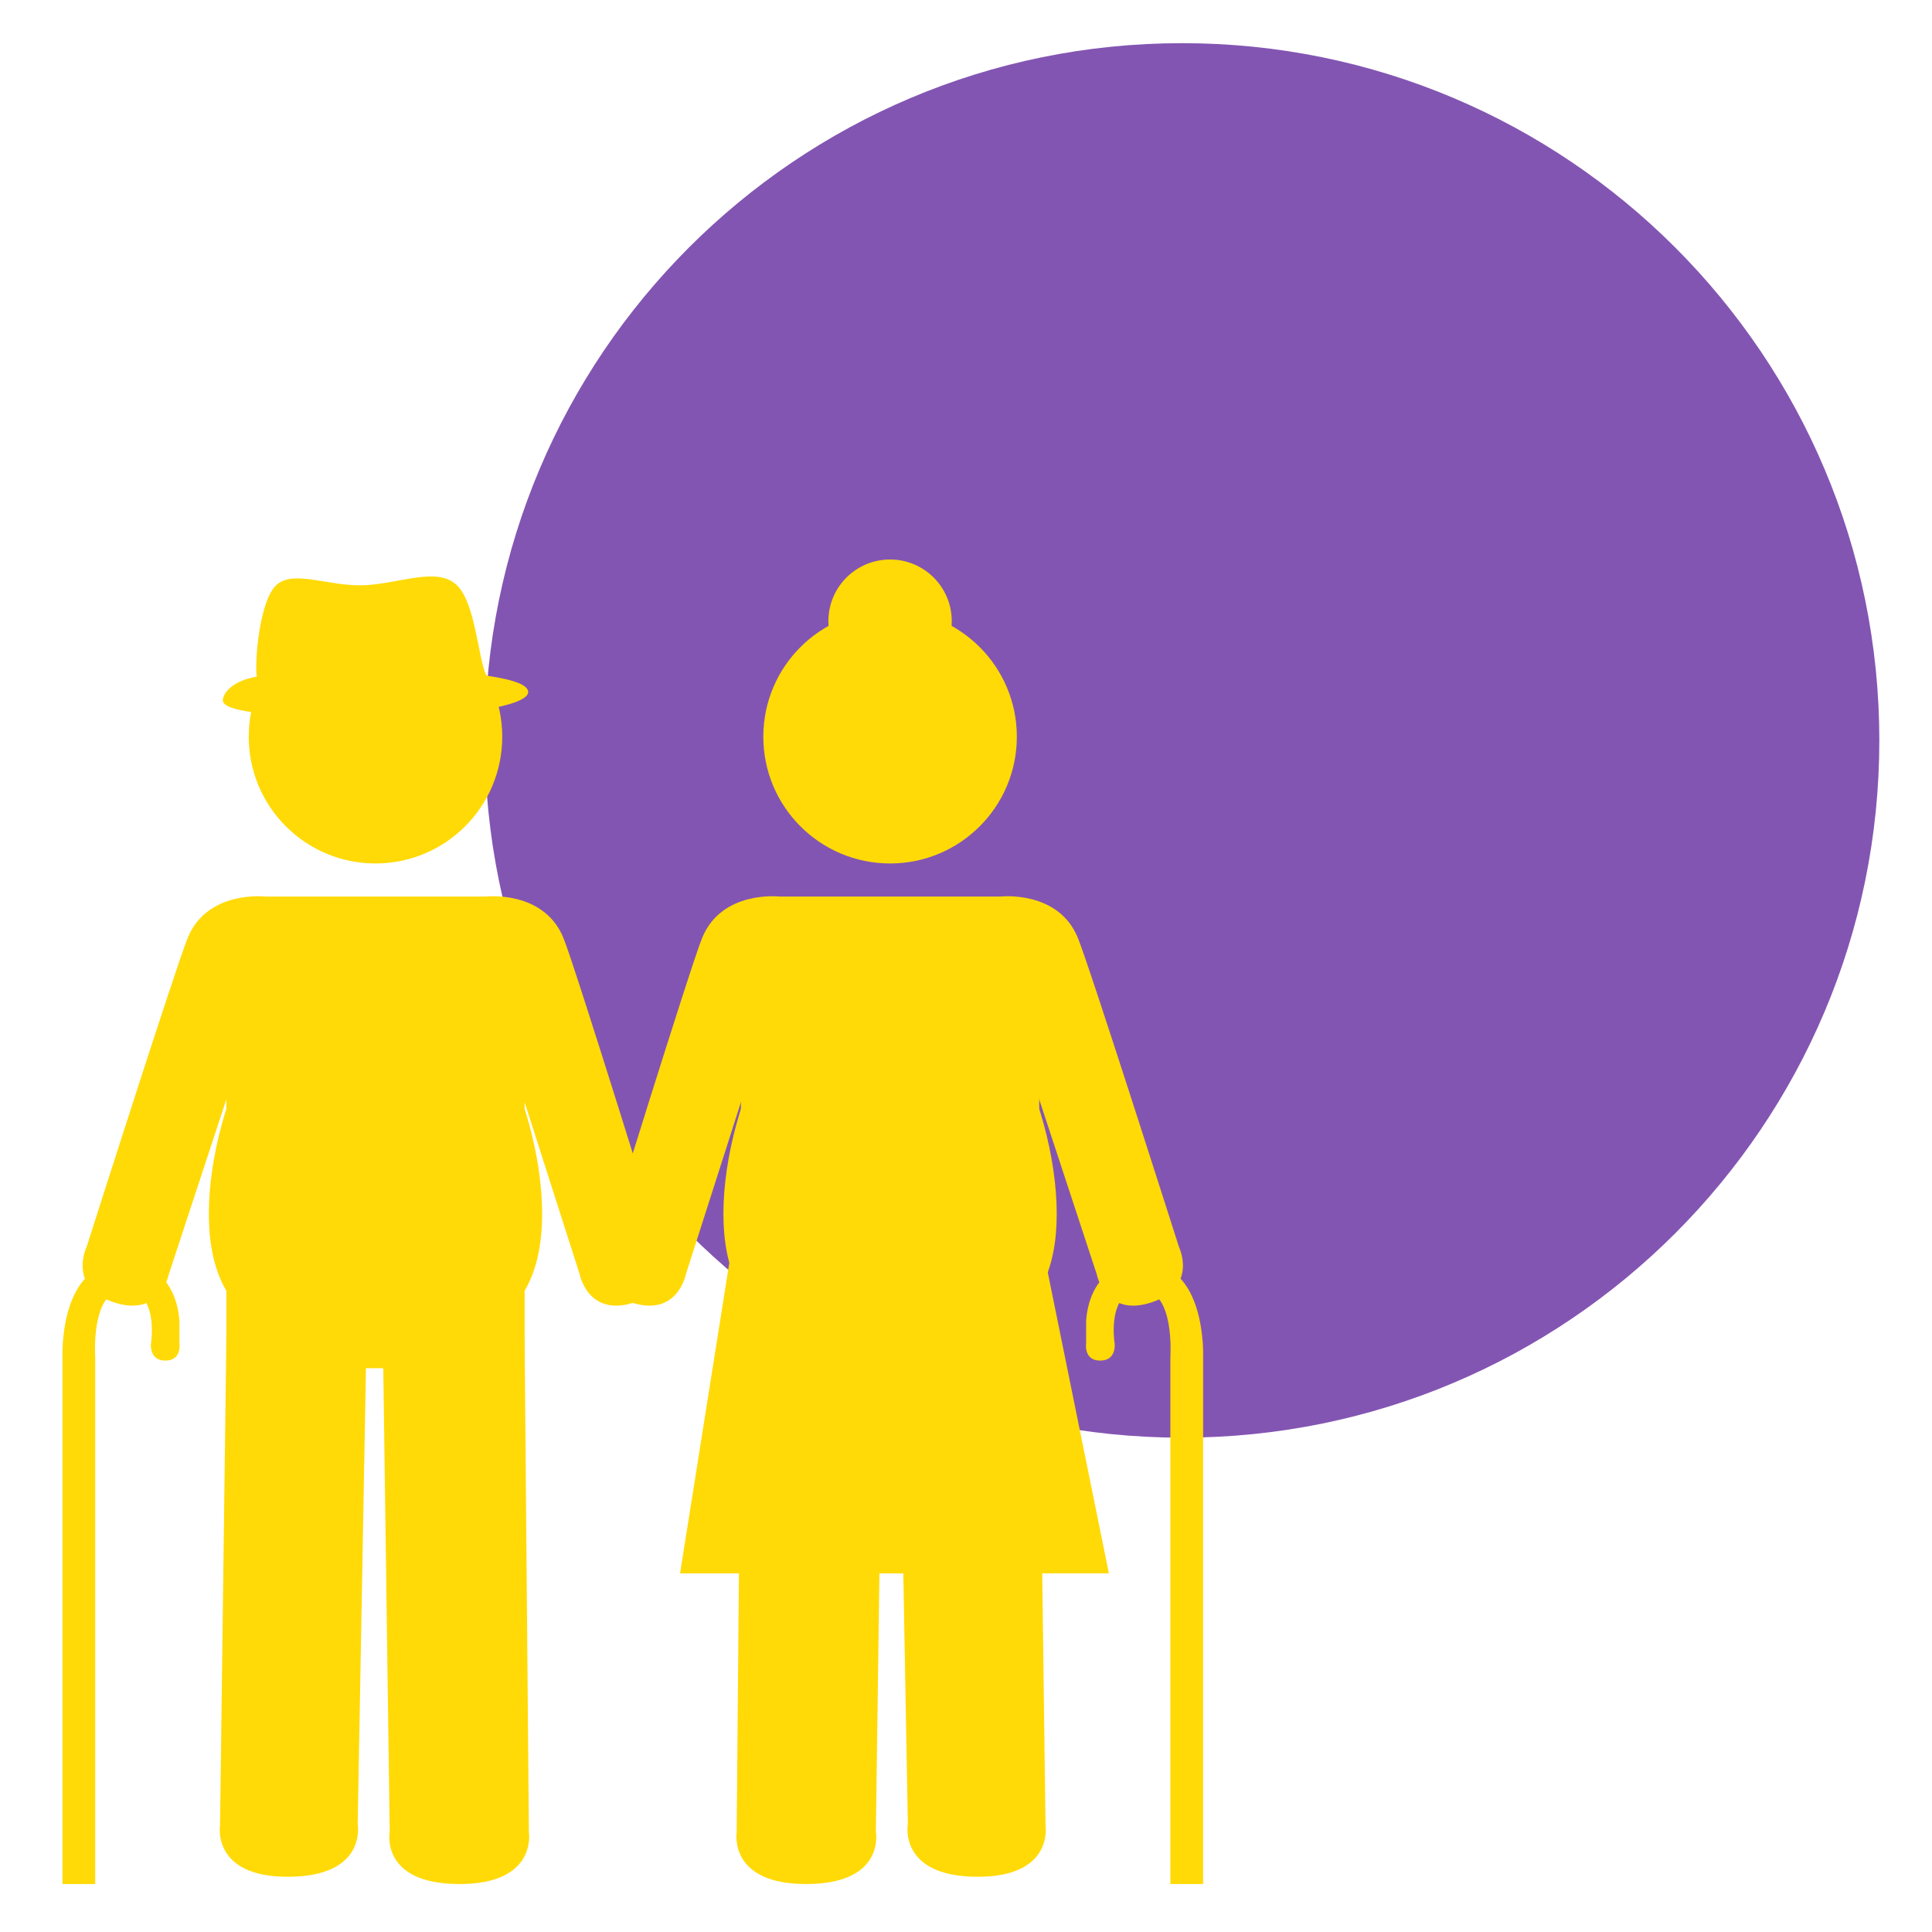
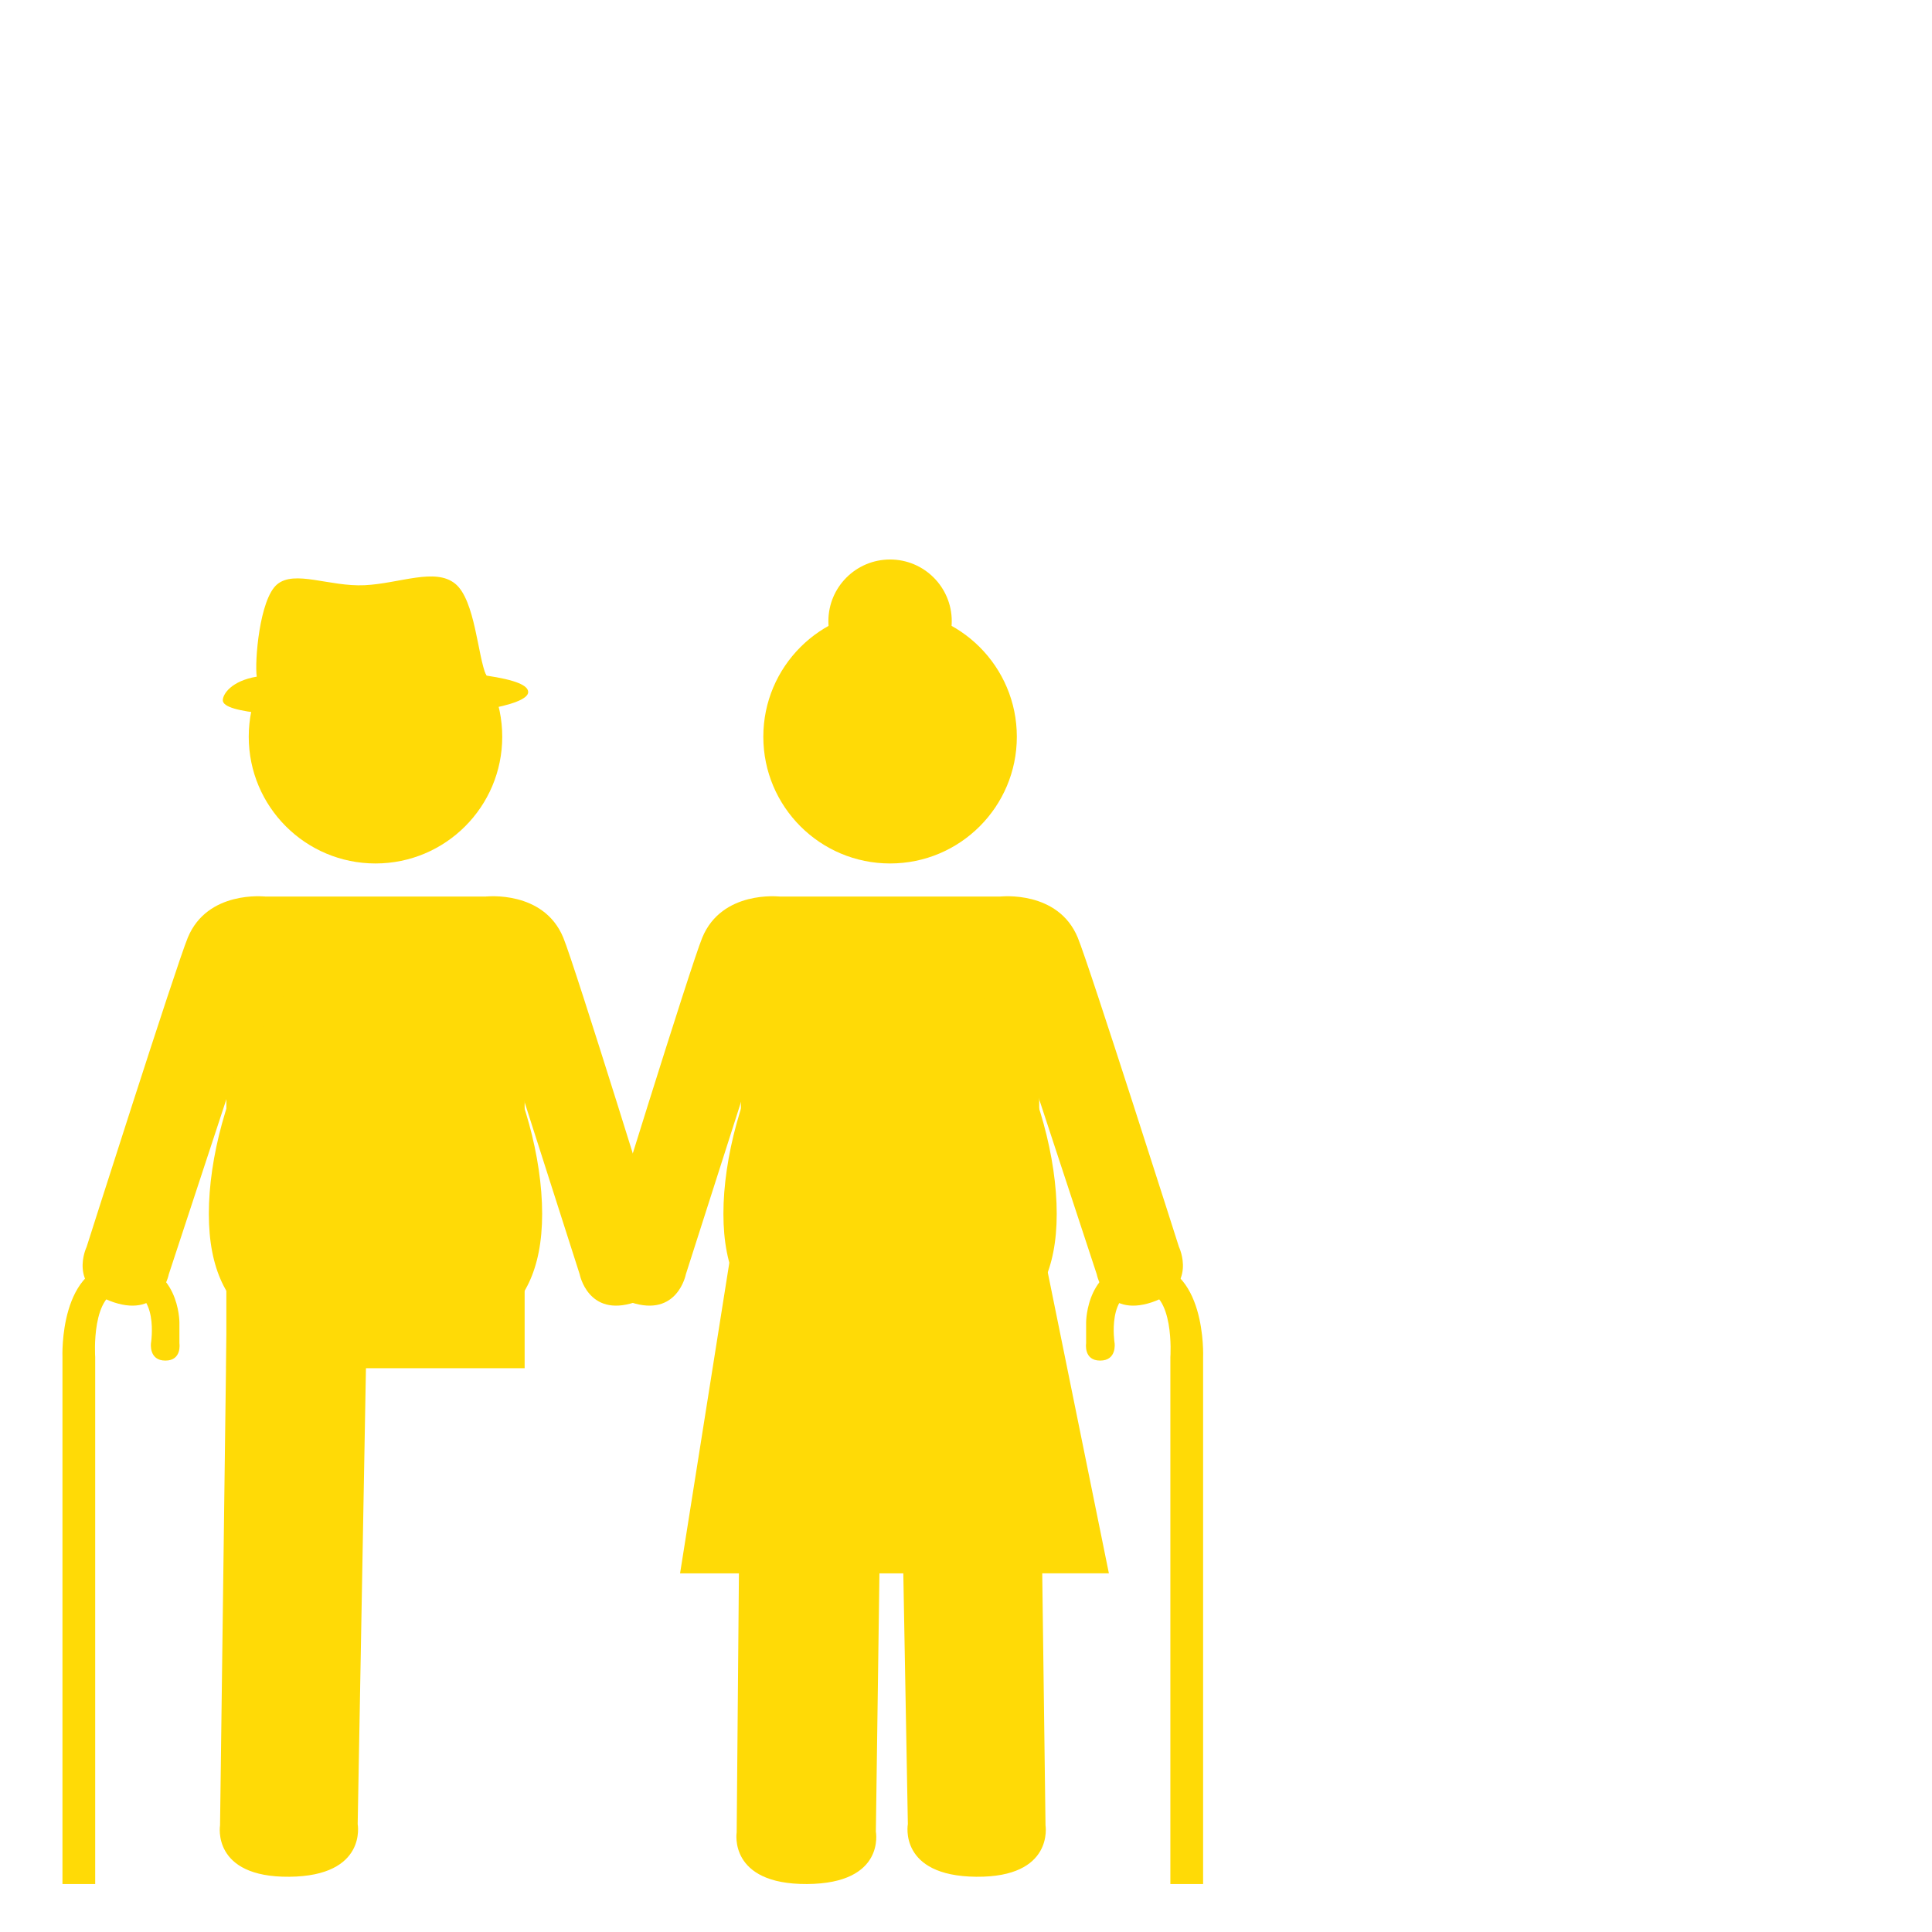
<svg xmlns="http://www.w3.org/2000/svg" width="500" zoomAndPan="magnify" viewBox="0 0 375 375" height="500" preserveAspectRatio="xMidYMid meet" version="1.0">
  <defs>
    <clipPath id="7e0398767c">
      <path d="M 94.105 8.379 L 364.777 8.379 L 364.777 279.051 L 94.105 279.051 Z M 94.105 8.379 " clip-rule="nonzero" />
    </clipPath>
    <clipPath id="80e8368e62">
      <path d="M 229.441 8.379 C 154.699 8.379 94.105 68.973 94.105 143.715 C 94.105 218.457 154.699 279.051 229.441 279.051 C 304.184 279.051 364.777 218.457 364.777 143.715 C 364.777 68.973 304.184 8.379 229.441 8.379 Z M 229.441 8.379 " clip-rule="nonzero" />
    </clipPath>
    <clipPath id="3c2b21617a">
-       <path d="M 74 260 L 103 260 L 103 365.82 L 74 365.82 Z M 74 260 " clip-rule="nonzero" />
-     </clipPath>
+       </clipPath>
    <clipPath id="3dd3ad4396">
      <path d="M 12 245 L 35 245 L 35 365.82 L 12 365.82 Z M 12 245 " clip-rule="nonzero" />
    </clipPath>
    <clipPath id="f42904a4e5">
      <path d="M 160 108.57 L 185 108.57 L 185 133 L 160 133 Z M 160 108.57 " clip-rule="nonzero" />
    </clipPath>
    <clipPath id="94f09241e3">
      <path d="M 142 260 L 172 260 L 172 365.82 L 142 365.82 Z M 142 260 " clip-rule="nonzero" />
    </clipPath>
    <clipPath id="ff5f048fef">
      <path d="M 210 245 L 234 245 L 234 365.82 L 210 365.82 Z M 210 245 " clip-rule="nonzero" />
    </clipPath>
  </defs>
  <g clip-path="url(#7e0398767c)">
    <g clip-path="url(#80e8368e62)">
-       <path fill="#8355b2" d="M 94.105 8.379 L 364.777 8.379 L 364.777 279.051 L 94.105 279.051 Z M 94.105 8.379 " fill-opacity="1" fill-rule="nonzero" />
-     </g>
+       </g>
  </g>
  <path fill="#ffda06" d="M 97.484 143 C 97.484 156.586 86.473 167.598 72.883 167.598 C 59.297 167.598 48.281 156.586 48.281 143 C 48.281 129.414 59.297 118.398 72.883 118.398 C 86.473 118.398 97.484 129.414 97.484 143 " fill-opacity="1" fill-rule="nonzero" />
  <path fill="#ffda06" d="M 101.832 265.566 L 43.934 265.566 L 43.934 199.094 L 50.652 174.02 L 94.965 174.02 L 101.832 199.816 L 101.832 265.566 " fill-opacity="1" fill-rule="nonzero" />
  <path fill="#ffda06" d="M 69.426 354.055 C 69.426 354.055 71.312 364.141 56.164 364.277 C 41.012 364.422 42.711 354.301 42.711 354.301 L 43.953 258.781 L 71.074 263.188 L 69.426 354.055 " fill-opacity="1" fill-rule="nonzero" />
  <g clip-path="url(#3c2b21617a)">
-     <path fill="#ffda06" d="M 75.641 355.512 C 75.641 355.512 73.688 365.605 89.008 365.691 C 104.328 365.773 102.656 355.66 102.656 355.66 L 101.828 260.145 L 74.383 264.648 L 75.641 355.512 " fill-opacity="1" fill-rule="nonzero" />
-   </g>
+     </g>
  <path fill="#ffda06" d="M 112.516 247.336 C 112.516 247.336 114.137 255.781 123.184 252.781 C 132.23 249.773 128.477 242.035 128.477 242.035 C 128.477 242.035 111.621 187.531 109.332 181.988 C 105.508 172.746 94.355 174.02 94.355 174.02 L 94.355 190.586 L 112.516 247.336 " fill-opacity="1" fill-rule="nonzero" />
  <path fill="#ffda06" d="M 32.762 247.336 C 32.762 247.336 31.148 255.781 22.098 252.781 C 13.051 249.773 16.809 242.035 16.809 242.035 C 16.809 242.035 34.164 187.531 36.453 181.988 C 40.277 172.746 51.434 174.02 51.434 174.02 L 51.434 190.586 L 32.762 247.336 " fill-opacity="1" fill-rule="nonzero" />
  <path fill="#ffda06" d="M 105.23 235.594 C 105.23 257.43 90.75 261.871 72.883 261.871 C 55.016 261.871 40.535 257.43 40.535 235.594 C 40.535 213.754 55.016 182.785 72.883 182.785 C 90.75 182.785 105.23 213.754 105.23 235.594 " fill-opacity="1" fill-rule="nonzero" />
  <g clip-path="url(#3dd3ad4396)">
    <path fill="#ffda06" d="M 34.824 256.676 C 34.824 256.676 34.855 245.078 23.781 245.078 C 11.367 245.078 12.125 263.41 12.125 263.41 L 12.125 365.691 L 18.477 365.691 L 18.477 263.41 C 18.477 263.41 17.57 250.5 24.004 250.43 C 30.969 250.355 29.305 260.723 29.305 260.723 C 29.305 260.723 28.852 264.09 32.102 264.09 C 35.355 264.09 34.824 260.723 34.824 260.723 L 34.824 256.676 " fill-opacity="1" fill-rule="nonzero" />
  </g>
  <path fill="#ffda06" d="M 94.379 131.125 C 92.719 127.422 92.246 116.469 88.355 113.301 C 84.465 110.129 77.574 113.258 70.773 113.59 C 63.973 113.914 57.172 110.559 53.77 113.441 C 50.359 116.324 49.402 128.477 49.836 131.336 C 44.918 132.168 43.246 134.715 43.246 135.926 C 43.246 138.527 55.738 139.191 72.773 139.191 C 89.816 139.191 102.52 136.941 102.52 134.34 C 102.52 133.023 100.086 131.977 94.379 131.125 " fill-opacity="1" fill-rule="nonzero" />
  <path fill="#ffda06" d="M 148.16 143 C 148.16 156.586 159.176 167.598 172.766 167.598 C 186.348 167.598 197.367 156.586 197.367 143 C 197.367 129.41 186.348 118.395 172.766 118.395 C 159.176 118.395 148.16 129.41 148.16 143 " fill-opacity="1" fill-rule="nonzero" />
  <g clip-path="url(#f42904a4e5)">
    <path fill="#ffda06" d="M 160.789 120.566 C 160.789 127.176 166.148 132.535 172.762 132.535 C 179.371 132.535 184.734 127.176 184.734 120.566 C 184.734 113.953 179.371 108.598 172.762 108.598 C 166.148 108.598 160.789 113.953 160.789 120.566 " fill-opacity="1" fill-rule="nonzero" />
  </g>
  <path fill="#ffda06" d="M 143.809 265.566 L 201.711 265.566 L 201.711 199.094 L 194.988 174.02 L 150.676 174.02 L 143.809 199.816 L 143.809 265.566 " fill-opacity="1" fill-rule="nonzero" />
  <path fill="#ffda06" d="M 176.215 354.055 C 176.215 354.055 174.332 364.141 189.484 364.277 C 204.629 364.418 202.934 354.301 202.934 354.301 L 201.691 258.781 L 174.566 263.188 L 176.215 354.055 " fill-opacity="1" fill-rule="nonzero" />
  <g clip-path="url(#94f09241e3)">
    <path fill="#ffda06" d="M 170.004 355.512 C 170.004 355.512 171.957 365.605 156.637 365.688 C 141.316 365.773 142.988 355.66 142.988 355.66 L 143.816 260.145 L 171.262 264.648 L 170.004 355.512 " fill-opacity="1" fill-rule="nonzero" />
  </g>
  <path fill="#ffda06" d="M 133.125 247.336 C 133.125 247.336 131.508 255.781 122.465 252.781 C 113.414 249.773 117.168 242.035 117.168 242.035 C 117.168 242.035 134.023 187.531 136.312 181.988 C 140.133 172.746 151.289 174.02 151.289 174.02 L 151.289 190.586 L 133.125 247.336 " fill-opacity="1" fill-rule="nonzero" />
  <path fill="#ffda06" d="M 212.879 247.336 C 212.879 247.336 214.5 255.781 223.547 252.781 C 232.59 249.773 228.836 242.035 228.836 242.035 C 228.836 242.035 211.484 187.531 209.191 181.988 C 205.371 172.746 194.211 174.02 194.211 174.02 L 194.211 190.586 L 212.879 247.336 " fill-opacity="1" fill-rule="nonzero" />
  <path fill="#ffda06" d="M 140.414 235.594 C 140.414 257.43 154.895 261.871 172.766 261.871 C 190.625 261.871 205.109 257.43 205.109 235.594 C 205.109 213.754 190.625 182.785 172.766 182.785 C 154.895 182.785 140.414 213.754 140.414 235.594 " fill-opacity="1" fill-rule="nonzero" />
  <g clip-path="url(#ff5f048fef)">
    <path fill="#ffda06" d="M 210.816 256.676 C 210.816 256.676 210.785 245.078 221.863 245.078 C 234.277 245.078 233.523 263.41 233.523 263.41 L 233.523 365.691 L 227.168 365.691 L 227.168 263.41 C 227.168 263.41 228.074 250.5 221.637 250.43 C 214.676 250.355 216.344 260.723 216.344 260.723 C 216.344 260.723 216.801 264.09 213.543 264.09 C 210.289 264.09 210.816 260.723 210.816 260.723 L 210.816 256.676 " fill-opacity="1" fill-rule="nonzero" />
  </g>
  <path fill="#ffda06" d="M 141.566 245.078 L 202.988 245.078 L 215.234 305.383 L 132 305.395 L 141.566 245.078 " fill-opacity="1" fill-rule="nonzero" />
</svg>